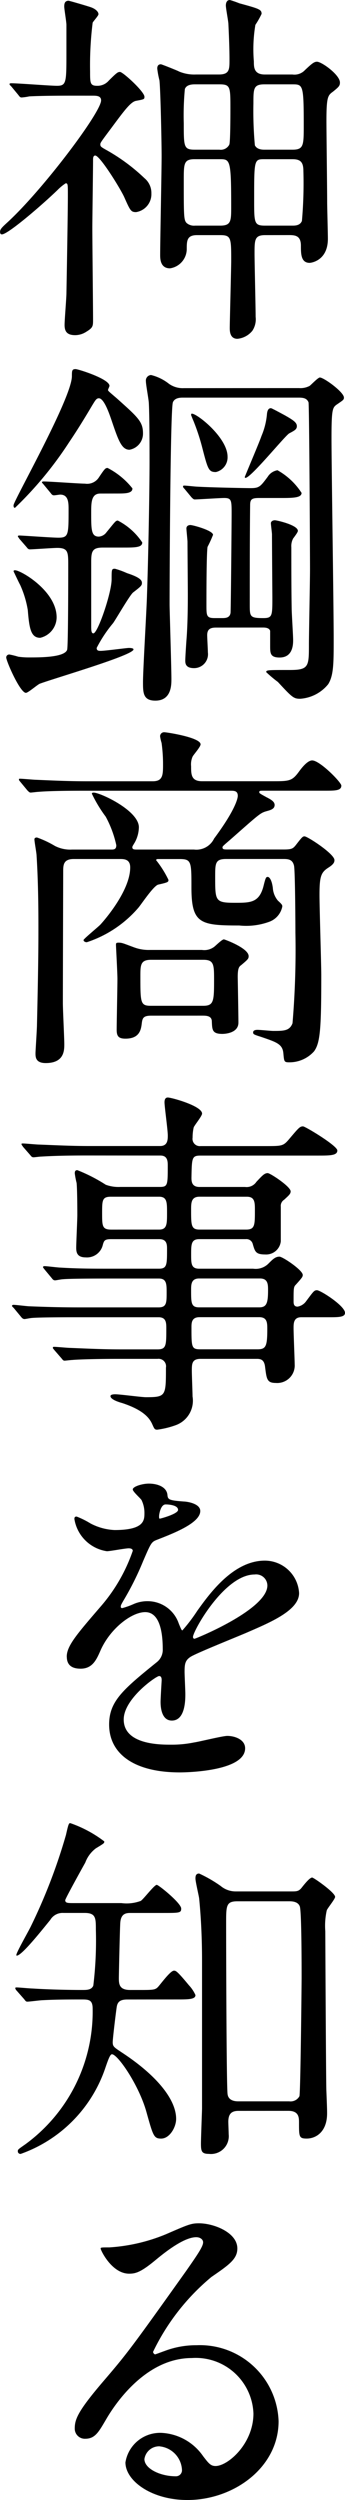
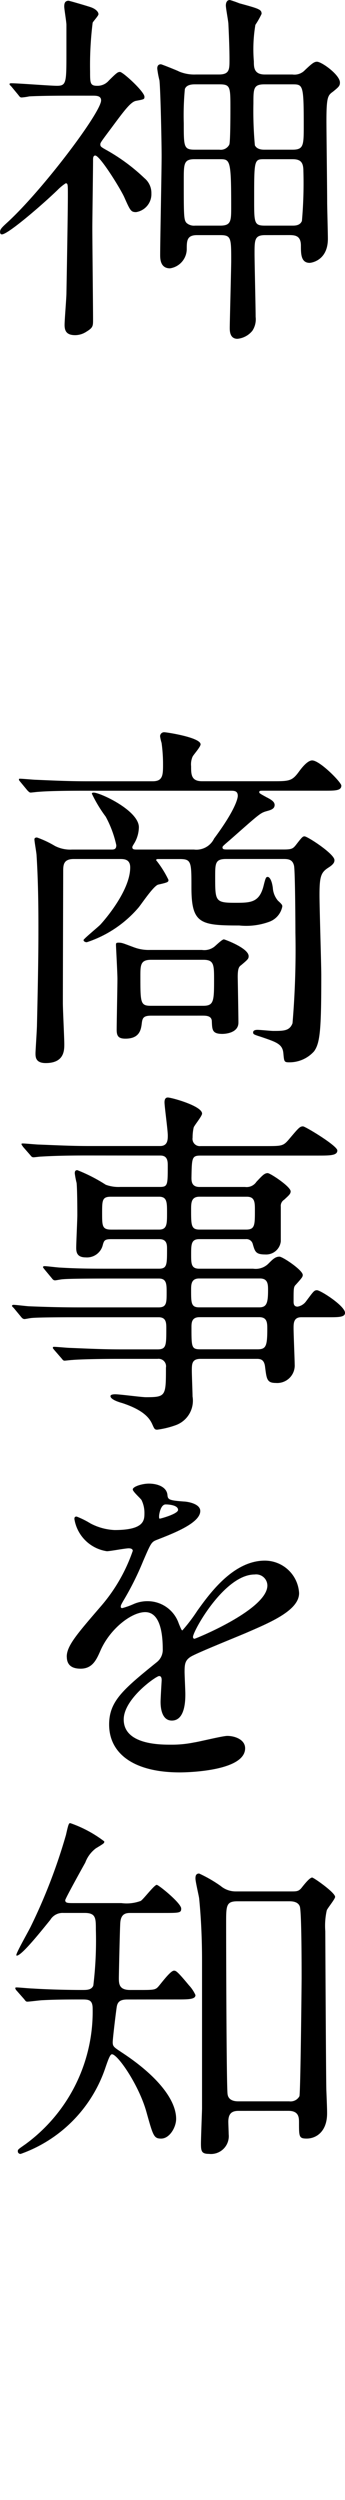
<svg xmlns="http://www.w3.org/2000/svg" width="28.121" height="203.555" viewBox="0 0 28.121 203.555">
  <g id="グループ_641" data-name="グループ 641" transform="translate(21674.371 22019.58)">
    <path id="パス_437" data-name="パス 437" d="M155.791,12.693c-.835,0-2.737,0-3.8.059a4.559,4.559,0,0,1-.624.089c-.121,0-.178-.089-.268-.208l-.565-.684c-.119-.119-.151-.149-.151-.208,0-.03.062-.059.121-.059.594,0,3.208.208,3.745.208.773,0,.773-.268.773-2.7V6.926c0-.238-.178-1.278-.178-1.486s.027-.476.357-.476c.059,0,1.9.535,1.9.565.236.089.533.3.533.535,0,.119-.414.565-.473.684a28.043,28.043,0,0,0-.21,3.983c0,.921,0,1.159.567,1.159a1.209,1.209,0,0,0,.951-.416c.654-.654.743-.713.921-.713.236,0,1.992,1.605,1.992,2.021,0,.208-.03.208-.654.327-.446.059-.951.743-2.053,2.229-.8,1.07-.889,1.189-.889,1.308,0,.178.027.208.446.446a15.3,15.3,0,0,1,3.151,2.319,1.564,1.564,0,0,1,.565,1.248,1.478,1.478,0,0,1-1.248,1.516c-.416,0-.476-.119-.951-1.189-.3-.684-1.992-3.418-2.378-3.418-.178,0-.178.238-.178.327,0,.862-.059,4.786-.059,5.559,0,1.189.059,6.45.059,7.52,0,.508-.03.624-.565.951a1.67,1.67,0,0,1-.894.268c-.684,0-.862-.325-.862-.832,0-.416.151-2.2.151-2.586.027-1.516.117-6.569.117-7.966,0-.892,0-.981-.178-.981a3.914,3.914,0,0,0-.652.535c-1.162,1.13-4.043,3.626-4.548,3.626-.089,0-.149-.059-.149-.208,0-.208.149-.357.535-.713,2.854-2.586,7.7-9.007,7.7-9.988,0-.386-.386-.386-.713-.386Zm15.427,11.355c-.862,0-.862.386-.862,1.516,0,.713.089,4.34.089,5.142a1.691,1.691,0,0,1-.267,1.13,1.782,1.782,0,0,1-1.219.654c-.624,0-.624-.654-.624-.892,0-.416.119-4.934.119-5.44,0-1.873,0-2.11-.892-2.11h-1.9c-.832,0-.832.476-.832,1.159a1.6,1.6,0,0,1-1.367,1.546c-.8,0-.8-.8-.8-1.1,0-1.159.119-6.777.119-8.055,0-1.1-.089-5.38-.178-6.153a7.358,7.358,0,0,1-.178-.951c0-.089,0-.357.3-.357.059,0,1.4.535,1.486.594a3.214,3.214,0,0,0,1.367.238h1.873c.862,0,.862-.416.862-1.189s-.03-1.665-.089-2.913c0-.208-.208-1.278-.208-1.516,0-.178.059-.446.327-.446a7.944,7.944,0,0,1,.773.268c1.635.446,1.813.505,1.813.862a6.776,6.776,0,0,1-.505.892A11.919,11.919,0,0,0,170.3,9.9c0,.476,0,1.07.892,1.07h2.259a1.166,1.166,0,0,0,1.011-.357c.535-.505.743-.684.981-.684.386,0,1.873,1.07,1.873,1.694,0,.268-.089.357-.565.743-.416.3-.535.416-.535,2.378,0,.921.059,5.559.059,6.629,0,.416.059,2.5.059,2.972,0,1.813-1.4,1.962-1.486,1.962-.713,0-.713-.743-.713-1.4,0-.8-.446-.862-.951-.862ZM167.5,17.092a.778.778,0,0,0,.8-.416c.089-.238.089-2.556.089-2.943,0-1.754,0-1.962-.892-1.962h-2.021c-.3,0-.684.059-.8.386a22.723,22.723,0,0,0-.089,2.794c0,1.9,0,2.14.892,2.14Zm-2.021.773c-.892,0-.892.357-.892,1.724,0,2.913,0,3.24.238,3.478a.92.92,0,0,0,.684.208h2.051c.892,0,.892-.386.892-1.546,0-3.864-.089-3.864-.951-3.864Zm7.966-.773c.921,0,.921-.357.921-1.992,0-3.329-.059-3.329-.951-3.329h-2.259c-.892,0-.892.357-.892,1.546a30.621,30.621,0,0,0,.119,3.418c.178.357.624.357.8.357Zm-2.259.773c-.862,0-.862,0-.862,3.3,0,1.9,0,2.11.892,2.11h2.229c.208,0,.624,0,.773-.386a34.911,34.911,0,0,0,.119-4.072c0-.743-.267-.951-.892-.951Z" transform="translate(-21823.979 -22024.484)" />
-     <path id="パス_438" data-name="パス 438" d="M157.5,28.183c-.743,0-.743.743-.743,1.575,0,1.367,0,1.932.624,1.932a.846.846,0,0,0,.624-.357c.686-.832.743-.951.922-.951a5.315,5.315,0,0,1,1.992,1.783c0,.416-.592.416-1.575.416h-1.635c-.862,0-.951.3-.951,1.189v5.113c0,.416,0,.684.178.684.357,0,1.486-3.3,1.486-4.4,0-.8,0-.862.27-.862a6.574,6.574,0,0,1,.979.357c1.1.357,1.221.6,1.221.8s-.062.27-.716.773c-.268.208-1.395,2.17-1.635,2.5a10.8,10.8,0,0,0-1.338,2.019c0,.238.178.238.327.238.357,0,2.113-.238,2.289-.238.089,0,.386,0,.386.121,0,.476-6.45,2.346-7.639,2.792-.208.089-.951.743-1.13.743-.476,0-1.605-2.584-1.605-2.883a.242.242,0,0,1,.268-.238,6.639,6.639,0,0,1,.713.178,6.015,6.015,0,0,0,.921.059c.862,0,2.854,0,3.064-.624.089-.3.089-6.153.089-6.866,0-1.07,0-1.427-.894-1.427-.327,0-1.992.119-2.229.119-.119,0-.178-.059-.268-.178l-.594-.684c-.089-.149-.119-.149-.119-.208,0-.03.03-.059.119-.059.238,0,2.675.178,3.181.178.832,0,.832-.238.832-2.289,0-.535,0-1.219-.684-1.219-.059,0-.416.059-.505.059-.119,0-.178-.059-.265-.178l-.565-.684c-.121-.149-.151-.149-.151-.208,0-.03.059-.059.119-.059.535,0,2.913.178,3.389.178a1.134,1.134,0,0,0,1.13-.505c.476-.713.535-.773.713-.773a6.211,6.211,0,0,1,2.024,1.665c0,.416-.6.416-1.251.416Zm.626-8.442c0,.089.089.149.711.684,1.724,1.546,2.142,1.9,2.142,2.854a1.332,1.332,0,0,1-1.1,1.338c-.654,0-.921-.8-1.486-2.467-.176-.505-.594-1.724-1.011-1.724-.206,0-.295.178-.535.565-.862,1.457-1.4,2.289-1.9,3.032a30.018,30.018,0,0,1-4.4,5.321c-.119,0-.119-.119-.119-.208,0-.357,4.726-8.68,4.756-10.493,0-.446,0-.594.3-.594.208,0,2.764.8,2.764,1.367,0,.059-.117.268-.117.327m-5.531,20.186c-.773,0-.892-.8-1.011-2.261a8.174,8.174,0,0,0-.624-2.051c-.059-.089-.535-1.1-.535-1.1,0-.059.03-.089.119-.089.476,0,3.391,1.694,3.391,3.835a1.726,1.726,0,0,1-1.34,1.667m21.1-20.334a1.6,1.6,0,0,0,.862-.178c.121-.089.686-.684.832-.684.329,0,1.964,1.189,1.964,1.635,0,.178-.062.208-.537.535-.386.268-.476.327-.476,2.764,0,2.319.178,13.763.178,16.351,0,1.962,0,2.97-.446,3.684a3.207,3.207,0,0,1-2.289,1.189c-.533,0-.654-.117-1.813-1.367a10.466,10.466,0,0,1-.951-.8c0-.176.089-.176,1.934-.176,1.546,0,1.546-.3,1.546-2.083,0-.862.089-5.142.089-6.123,0-1.308-.062-13.347-.121-13.584-.146-.386-.533-.386-.862-.386h-9.363c-.206,0-.681,0-.832.386-.208.594-.268,14.149-.268,16.468,0,.418.149,5.113.149,6.064,0,.476,0,1.754-1.308,1.754-1.008,0-1.008-.654-1.008-1.516,0-1.011.3-5.975.325-7.075.119-3.418.208-8.65.208-10.879,0-.773,0-3.656-.057-4.726,0-.268-.24-1.516-.24-1.813a.452.452,0,0,1,.418-.505,3.816,3.816,0,0,1,1.457.713,1.929,1.929,0,0,0,1.219.357Zm-6.777,19.5c-.476,0-.711.149-.711.624,0,.21.057,1.189.057,1.4a1.132,1.132,0,0,1-1.13,1.278c-.713,0-.713-.416-.713-.627,0-.149.03-.713.091-1.6.117-1.37.117-3.242.117-3.777,0-.652-.027-3.656-.027-4.28,0-.149-.089-.951-.089-1.1,0-.119.089-.268.325-.268.208,0,1.845.446,1.845.8a9.85,9.85,0,0,1-.448.981c-.089.594-.089,3.924-.089,4.726,0,.864,0,1.07.654,1.07h.656c.268,0,.592-.03.654-.416.027-.178.089-7.372.089-8.055,0-1.1,0-1.308-.6-1.308-.354,0-2.138.119-2.408.119-.089,0-.149-.059-.268-.178l-.565-.684c-.119-.119-.119-.149-.119-.208,0-.03.03-.059.089-.059.181,0,.924.089,1.1.089.951.059,3.835.119,4.31.119.711,0,.8-.119,1.4-.921a1.154,1.154,0,0,1,.8-.535,5.584,5.584,0,0,1,1.962,1.843c0,.386-.626.416-1.605.416h-1.875c-.592,0-.713.119-.713.594-.03,2.408-.03,5.677-.03,8.055,0,1.011,0,1.13,1.1,1.13.743,0,.743-.178.743-1.694,0-.03-.032-4.37-.032-5.113,0-.149-.089-.773-.089-.921,0-.119.121-.238.329-.238.146,0,1.87.386,1.87.862,0,.089-.119.268-.386.624a1.308,1.308,0,0,0-.146.713c0,1.575,0,3.389.027,4.964,0,.386.119,2.2.119,2.586,0,.327,0,1.427-1.1,1.427-.773,0-.773-.357-.773-.951V39.36c-.089-.268-.448-.268-.6-.268Zm0-12.663c-.594,0-.654-.208-1.13-2.051a17.3,17.3,0,0,0-.711-2.14c-.032-.059-.181-.446-.181-.446,0-.03,0-.119.059-.119.446,0,2.913,1.962,2.913,3.508a1.227,1.227,0,0,1-.951,1.248m6.6-3.745c0,.268-.176.357-.622.594-.359.208-3.123,3.626-3.569,3.626a.062.062,0,0,1-.057-.059c0-.059,1.187-2.824,1.365-3.359a5.82,5.82,0,0,0,.448-1.813c.027-.208.089-.446.325-.446.062,0,1.04.535,1.1.565.681.386,1.008.594,1.008.892" transform="translate(-21823.695 -22007.578)" />
    <path id="パス_439" data-name="パス 439" d="M164.551,40.526a1.6,1.6,0,0,0,1.637-.892c1.724-2.319,1.932-3.27,1.932-3.478,0-.418-.3-.418-.595-.418h-11.89c-.686,0-2.737,0-3.777.091-.089,0-.535.059-.624.059s-.146-.059-.265-.178l-.565-.684c-.121-.149-.121-.149-.121-.208s.032-.059.089-.059c.21,0,1.13.089,1.338.089,1.338.059,2.678.119,4.045.119h5.437c.835,0,.835-.535.835-1.4a12.659,12.659,0,0,0-.119-1.724,3.2,3.2,0,0,1-.121-.537.328.328,0,0,1,.386-.327c.151,0,2.915.418,2.915.983,0,.208-.594.862-.656,1.008a1.572,1.572,0,0,0-.117.775c0,.654,0,1.219.889,1.219h5.707c1.427,0,1.635,0,2.232-.832.178-.238.654-.862,1.04-.862.624,0,2.378,1.783,2.378,2.051,0,.414-.508.414-1.338.414h-4.966c-.325,0-.386,0-.386.121,0,.089.062.119.6.416.354.178.652.357.652.624,0,.327-.325.416-.652.505-.508.149-.535.178-2.824,2.2-.684.595-.773.654-.773.743,0,.178.119.178.476.178h4.488c.654,0,.773-.059,1.011-.357.505-.654.565-.713.713-.713.238,0,2.437,1.427,2.437,1.932,0,.149-.032.327-.508.624-.592.386-.711.713-.711,2.229,0,1.04.146,5.618.146,6.539,0,4.37-.089,5.5-.592,6.183a2.688,2.688,0,0,1-2.021.892c-.416,0-.416-.059-.476-.713-.062-.773-.537-.921-1.843-1.367-.565-.178-.624-.208-.624-.357s.149-.208.357-.208,1.1.089,1.276.089c.862,0,1.338,0,1.578-.624a71.372,71.372,0,0,0,.236-7.372c0-1.04-.027-5.2-.117-5.469-.119-.505-.476-.535-.862-.535h-4.667c-.894,0-.894.357-.894,1.457,0,1.962,0,2.11,1.605,2.11,1.248,0,1.964,0,2.321-1.308.178-.713.208-.8.357-.8.119,0,.327.208.416.892a1.791,1.791,0,0,0,.414,1.04c.329.3.359.357.359.476a1.66,1.66,0,0,1-1.07,1.248,5.464,5.464,0,0,1-2.437.3c-3.181,0-3.9-.149-3.9-3.091,0-2.081,0-2.319-.951-2.319h-1.813c-.027,0-.117.03-.117.089a8.376,8.376,0,0,1,1.008,1.605c0,.178-.03.208-.83.386-.386.089-1.4,1.635-1.635,1.9a9.4,9.4,0,0,1-4.193,2.794c-.149,0-.265-.089-.265-.178s1.159-1.04,1.365-1.248c.386-.416,2.44-2.794,2.44-4.667,0-.654-.476-.684-.8-.684h-3.8c-.862,0-.862.505-.862,1.04,0,.119-.027,9.007-.027,10.7,0,.535.117,2.854.117,3.329,0,.505,0,1.546-1.516,1.546-.832,0-.832-.505-.832-.8,0-.208.121-1.962.121-2.348.117-4.994.117-6.688.117-7.847,0-1.07,0-3.537-.149-5.886,0-.208-.176-1.13-.176-1.338,0-.149.176-.149.208-.149a8.142,8.142,0,0,1,1.454.684,2.713,2.713,0,0,0,1.4.3H157.8c.21,0,.418,0,.418-.357a8.765,8.765,0,0,0-.862-2.319,11.05,11.05,0,0,1-1.13-1.873c0-.089.117-.089.146-.089.535,0,3.686,1.457,3.686,2.824a2.659,2.659,0,0,1-.325,1.219c-.178.3-.208.327-.208.416,0,.178.176.178.386.178Zm-3.476,13.525c-.626,0-.716.178-.773.565-.062.535-.151,1.308-1.338,1.308-.537,0-.716-.178-.716-.713,0-.594.062-3.508.062-4.161,0-.446-.119-2.646-.119-2.735,0-.149,0-.208.208-.208.3,0,.386.059,1.276.386a3.4,3.4,0,0,0,1.28.208H165.2a1.331,1.331,0,0,0,1.013-.268c.117-.089.622-.594.773-.594.059,0,2.019.713,2.019,1.367,0,.208-.057.268-.622.743-.178.119-.268.3-.268.951,0,.03.057,3.121.057,3.716,0,.862-1.1.921-1.306.921-.832,0-.832-.327-.862-1.011,0-.476-.476-.476-.773-.476Zm-.03-4.548c-.864,0-.864.446-.864,1.338,0,2.17,0,2.408.864,2.408h4.248c.862,0,.894-.357.894-2.081,0-1.248,0-1.665-.864-1.665Z" transform="translate(-21823.109 -21990.936)" />
    <path id="パス_440" data-name="パス 440" d="M156.162,48.711c-2.259,0-3.183.059-3.748.089-.117,0-.533.059-.622.059-.119,0-.178-.059-.268-.178L150.93,48c-.089-.149-.119-.149-.119-.21s.03-.057.119-.057c.208,0,1.1.089,1.308.089,1.457.057,2.675.119,4.072.119h5.8c.624,0,.624-.537.624-.862,0-.446-.268-2.348-.268-2.7,0-.327.149-.389.268-.389.3,0,2.794.686,2.794,1.31,0,.206-.624.951-.684,1.13a3.76,3.76,0,0,0-.089.832.592.592,0,0,0,.654.684h5.261c1.338,0,1.459,0,1.9-.505.832-.983.921-1.1,1.189-1.1.181,0,2.794,1.575,2.794,1.962,0,.416-.594.416-1.605.416h-9.542c-.713,0-.713.178-.743,1.813,0,.3.03.743.654.743h3.716a.955.955,0,0,0,.921-.416c.476-.505.654-.713.924-.713.206,0,1.87,1.1,1.87,1.486,0,.208-.146.327-.533.684a.587.587,0,0,0-.27.565V55.7a1.2,1.2,0,0,1-1.278,1.07c-.773,0-.83-.238-1.011-.862a.527.527,0,0,0-.565-.386h-3.8c-.654,0-.654.446-.654,1.248,0,.743,0,1.159.654,1.159h4.4a1.468,1.468,0,0,0,1.248-.416c.357-.357.565-.565.894-.565.265,0,1.9,1.1,1.9,1.486,0,.149-.032.208-.565.8-.181.178-.181.3-.181,1.338,0,.178,0,.446.327.446a1.079,1.079,0,0,0,.654-.386c.627-.832.684-.951.924-.951.295,0,2.286,1.278,2.286,1.843,0,.357-.535.357-1.308.357H173.61c-.624,0-.624.505-.624.892,0,.476.091,2.616.091,2.943a1.427,1.427,0,0,1-1.548,1.516c-.713,0-.741-.327-.862-1.278-.059-.565-.3-.684-.654-.684h-4.607c-.713,0-.713.416-.713.981,0,.327.059,1.783.059,2.081a2.118,2.118,0,0,1-1.4,2.348,7.055,7.055,0,0,1-1.486.357c-.208,0-.238-.089-.386-.416-.208-.476-.654-1.159-2.467-1.754-.327-.089-.951-.3-.951-.565,0-.149.327-.149.386-.149.386,0,2.14.238,2.5.238,1.635,0,1.635-.089,1.635-2.408a.611.611,0,0,0-.684-.713h-3.181c-2.11,0-3.478.059-3.745.089-.119,0-.565.059-.656.059s-.146-.059-.236-.178l-.594-.684c-.121-.149-.121-.149-.121-.208,0-.03.032-.059.091-.059.208,0,1.13.089,1.335.089,1.459.059,2.678.119,4.075.119H161.9c.713,0,.713-.327.713-1.694,0-.446,0-.921-.624-.921h-6.6c-2.586,0-3.45.03-3.745.059-.091,0-.505.089-.594.089-.119,0-.208-.089-.3-.208l-.565-.684c-.119-.119-.151-.149-.151-.178,0-.059.062-.089.121-.089.208,0,1.13.119,1.306.119,1.459.059,2.678.089,4.075.089h6.45c.654,0,.654-.386.654-1.219,0-.654,0-1.13-.624-1.13h-4.1c-2.616,0-3.478.03-3.745.059-.119,0-.535.089-.624.089-.119,0-.181-.059-.27-.178l-.592-.713c-.089-.119-.119-.149-.119-.178,0-.059.03-.089.119-.089.206,0,1.1.119,1.308.119,1.457.089,2.675.089,4.072.089h3.953c.654,0,.654-.327.654-1.605,0-.327,0-.8-.624-.8h-3.924c-.565,0-.594.119-.713.565a1.326,1.326,0,0,1-1.367.921c-.684,0-.775-.386-.775-.773,0-.416.091-2.289.091-2.675,0-.089,0-2.021-.059-2.616a6.525,6.525,0,0,1-.149-.775c0-.146.027-.265.208-.265a13.2,13.2,0,0,1,2.318,1.189,3.022,3.022,0,0,0,1.189.178h3.21c.654,0,.654-.151.654-1.726,0-.327,0-.83-.594-.83Zm5.856,6.034c.654,0,.654-.446.654-1.367,0-.862,0-1.31-.654-1.31h-3.924c-.713,0-.713.3-.713,1.34s0,1.338.743,1.338Zm3.3-2.678c-.684,0-.684.508-.684,1.072,0,1.248,0,1.605.684,1.605h3.8c.716,0,.716-.357.716-1.575,0-.627,0-1.1-.656-1.1Zm4.875,9.009c.6,0,.713-.357.713-1.4,0-.446,0-.951-.654-.951h-4.964c-.654,0-.654.505-.654.951,0,1.04,0,1.4.654,1.4Zm-4.875.8c-.654,0-.654.476-.654.832,0,1.605,0,1.784.713,1.784h4.667c.684,0,.8-.238.8-1.635,0-.505,0-.981-.654-.981Z" transform="translate(-21823.428 -21974.211)" />
    <path id="パス_441" data-name="パス 441" d="M151.987,71.828c0-.894.832-1.843,2.854-4.191a13.7,13.7,0,0,0,2.527-4.429c0-.181-.206-.208-.327-.208-.3,0-1.516.238-1.781.238a3.154,3.154,0,0,1-2.648-2.616c0-.091,0-.208.181-.208a6.836,6.836,0,0,1,1.13.562,4.664,4.664,0,0,0,1.96.537c2.437,0,2.437-.8,2.437-1.4a2.364,2.364,0,0,0-.238-1.043c-.089-.146-.713-.684-.713-.862,0-.238.773-.476,1.31-.476.711,0,1.454.27,1.516.921.03.389.146.446,1.338.537.208,0,1.338.146,1.338.773,0,.979-2.17,1.813-3.54,2.348-.444.178-.473.236-1.127,1.754a23.578,23.578,0,0,1-1.605,3.21c-.151.268-.208.357-.208.476a.108.108,0,0,0,.119.119,6.092,6.092,0,0,0,.919-.327,2.782,2.782,0,0,1,1.162-.238,2.679,2.679,0,0,1,2.524,1.811c.208.508.24.567.3.567a13.71,13.71,0,0,0,1.219-1.605c.983-1.367,2.915-4.075,5.5-4.075a2.8,2.8,0,0,1,2.792,2.648c0,1.4-2.346,2.378-4.191,3.181-.743.327-4.1,1.665-4.635,1.992-.476.295-.508.624-.508,1.246,0,.27.062,1.518.062,1.786,0,.473,0,2.17-1.1,2.17-.8,0-.919-.983-.919-1.516,0-.3.089-1.724.089-1.756,0-.117,0-.354-.21-.354-.236,0-2.883,1.843-2.883,3.537,0,2.051,2.972,2.051,3.835,2.051a9.037,9.037,0,0,0,1.9-.181c.418-.057,2.321-.533,2.707-.533.622,0,1.454.3,1.454,1.008,0,1.843-4.605,1.964-5.321,1.964-3.775,0-5.764-1.546-5.764-3.894,0-1.9,1.127-2.854,3.924-5.113a1.278,1.278,0,0,0,.446-1.043c0-1.335-.24-3-1.429-3-1.127,0-2.883,1.365-3.656,3.151-.325.741-.654,1.454-1.605,1.454-.565,0-1.13-.176-1.13-.979m7.58-11.236c.062,0,1.489-.386,1.489-.713,0-.386-.743-.446-1.013-.446-.414,0-.535.83-.535.951s0,.208.059.208m2.705,9.629c0,.059.032.151.121.151s5.943-2.378,5.943-4.34a.916.916,0,0,0-1.04-.894c-2.467,0-5.024,4.61-5.024,5.083" transform="translate(-21820.918 -21956.516)" />
    <path id="パス_442" data-name="パス 442" d="M159.28,84.183c-.565,0-.8.178-.862.626-.057.357-.325,2.556-.325,2.854,0,.357.117.414.741.832,2.854,1.87,4.429,3.835,4.429,5.408,0,.686-.535,1.605-1.219,1.605-.595,0-.654-.208-1.187-2.11-.595-2.2-2.351-4.756-2.826-4.756-.149,0-.3.416-.535,1.1a11.245,11.245,0,0,1-6.9,7.013.212.212,0,0,1-.238-.208c0-.146,0-.146.6-.565a13.37,13.37,0,0,0,5.5-11.058c0-.743-.357-.743-.894-.743-.951,0-2.111,0-3.178.059-.181,0-1.072.119-1.248.119-.121,0-.151-.059-.268-.208l-.6-.681a.393.393,0,0,1-.119-.208c0-.062.059-.062.119-.062.178,0,1.1.089,1.308.089.894.059,2.5.119,4.045.119.354,0,.743,0,.889-.357a30.539,30.539,0,0,0,.208-4.546c0-.951,0-1.37-.919-1.37h-1.726a1.167,1.167,0,0,0-1.07.565c-.892,1.1-2.346,2.913-2.735,2.913-.03,0-.03-.03-.03-.059,0-.208,1.011-1.962,1.191-2.348a45.547,45.547,0,0,0,2.854-7.431c.206-.921.236-.951.354-.951a9.869,9.869,0,0,1,2.767,1.486c0,.149,0,.149-.686.565a2.558,2.558,0,0,0-.862,1.159c-.267.476-1.635,2.943-1.635,3.062,0,.238.208.238.716.238H158.8a3.315,3.315,0,0,0,1.578-.178c.236-.149,1.1-1.308,1.306-1.308.149,0,1.992,1.486,1.992,1.932,0,.357-.146.357-1.514.357h-2.588c-.325,0-.8,0-.862.773-.03.268-.119,4.223-.119,4.548,0,.505.062.951.924.951h.622c1.248,0,1.4,0,1.635-.236.178-.178,1.011-1.338,1.308-1.338.151,0,.24,0,1.221,1.187a2.894,2.894,0,0,1,.535.8c0,.357-.565.357-1.548.357Zm9.066,9.068c-.562,0-.83.236-.83.892,0,.146.03.86.03,1.011a1.451,1.451,0,0,1-1.607,1.6c-.592,0-.654-.208-.654-.83,0-.446.089-2.707.089-2.854V81c0-1.486-.057-3.24-.236-5.053-.032-.238-.3-1.367-.3-1.605,0-.149,0-.416.3-.416a10.919,10.919,0,0,1,1.751,1.011,1.9,1.9,0,0,0,1.248.446h4.52c.414,0,.594,0,.832-.295.327-.418.684-.835.862-.835.119,0,1.87,1.219,1.87,1.575,0,.178-.622.921-.681,1.1a5.748,5.748,0,0,0-.119,1.694c0,.27.059,12.663.089,13.022.057,1.427.057,1.573.057,1.813,0,1.484-.889,2.049-1.662,2.049-.627,0-.627-.146-.627-1.306,0-.389,0-.951-.862-.951Zm-.087-17.064c-.921,0-.921.357-.921,1.783,0,2.081.027,13.289.117,13.911.062.537.594.594.862.594h4.164a.824.824,0,0,0,.832-.416c.089-.325.178-9.126.178-9.661,0-.8,0-5.408-.149-5.794-.119-.329-.476-.418-.835-.418Z" transform="translate(-21823.277 -21940.963)" />
-     <path id="パス_443" data-name="パス 443" d="M166.838,99.561a4.705,4.705,0,0,0-5.024-4.518c-3.924,0-6.45,4.072-6.985,4.994-.595,1.011-.892,1.578-1.694,1.578a.821.821,0,0,1-.862-.835c0-.743.238-1.4,2.348-3.864,1.932-2.257,2.229-2.646,6.72-8.947.979-1.4,1.395-2.021,1.395-2.348,0-.208-.208-.416-.565-.416-1.1,0-2.854,1.486-3.359,1.9-1.189.981-1.605,1.07-2.11,1.07-1.4,0-2.319-1.9-2.319-2.051,0-.089.089-.089.713-.089a14.413,14.413,0,0,0,4.607-1.07c1.843-.8,2.051-.892,2.7-.892,1.189,0,3.123.743,3.123,2.051,0,.862-.686,1.338-2.113,2.319a18.127,18.127,0,0,0-4.756,6.094c0,.089.089.208.178.208.178-.059.565-.208.743-.268A7.191,7.191,0,0,1,162.2,94a6.415,6.415,0,0,1,6.688,6.185c0,3.773-3.656,6.418-7.431,6.418-2.943,0-5.053-1.573-5.053-3.062a2.86,2.86,0,0,1,2.943-2.405,4.382,4.382,0,0,1,3.389,1.9c.416.533.594.8,1.011.8,1.011,0,3.091-1.813,3.091-4.28m-7.639,2.675a1.215,1.215,0,0,0-1.248,1.04c0,.773,1.278,1.4,2.556,1.4a.491.491,0,0,0,.505-.535,2.024,2.024,0,0,0-1.813-1.9" transform="translate(-21820.551 -21922.631)" />
  </g>
</svg>